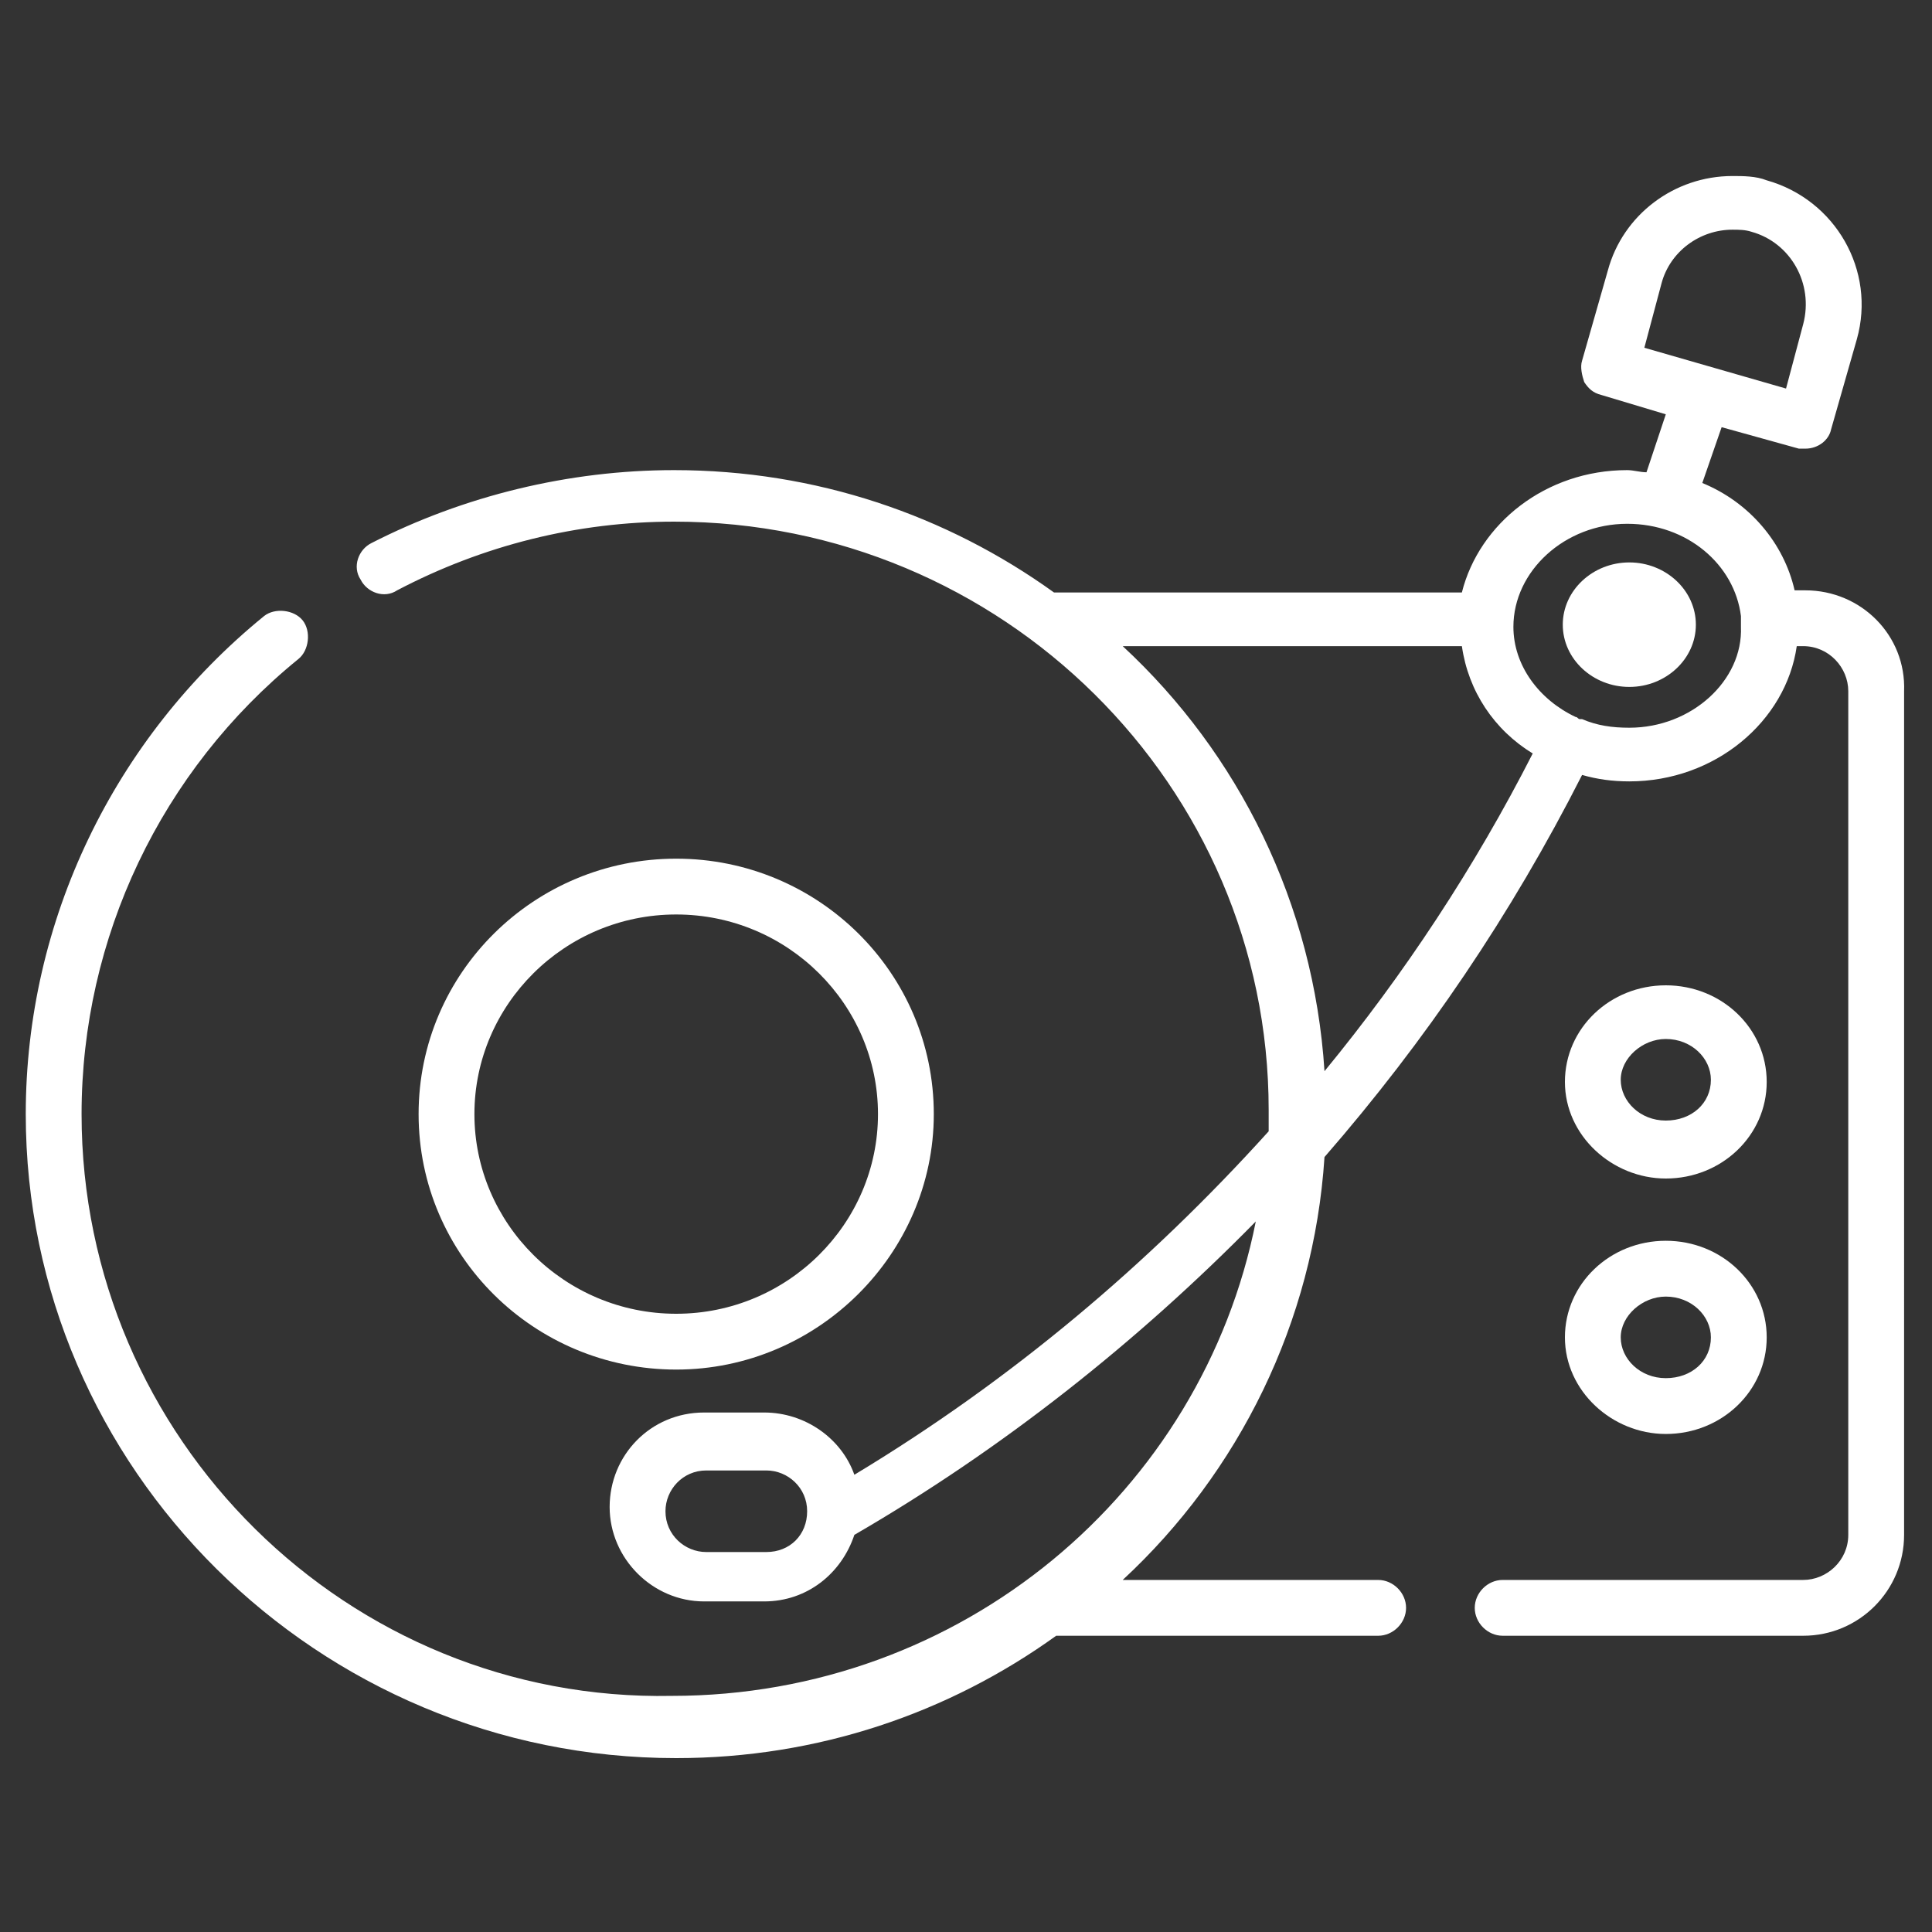
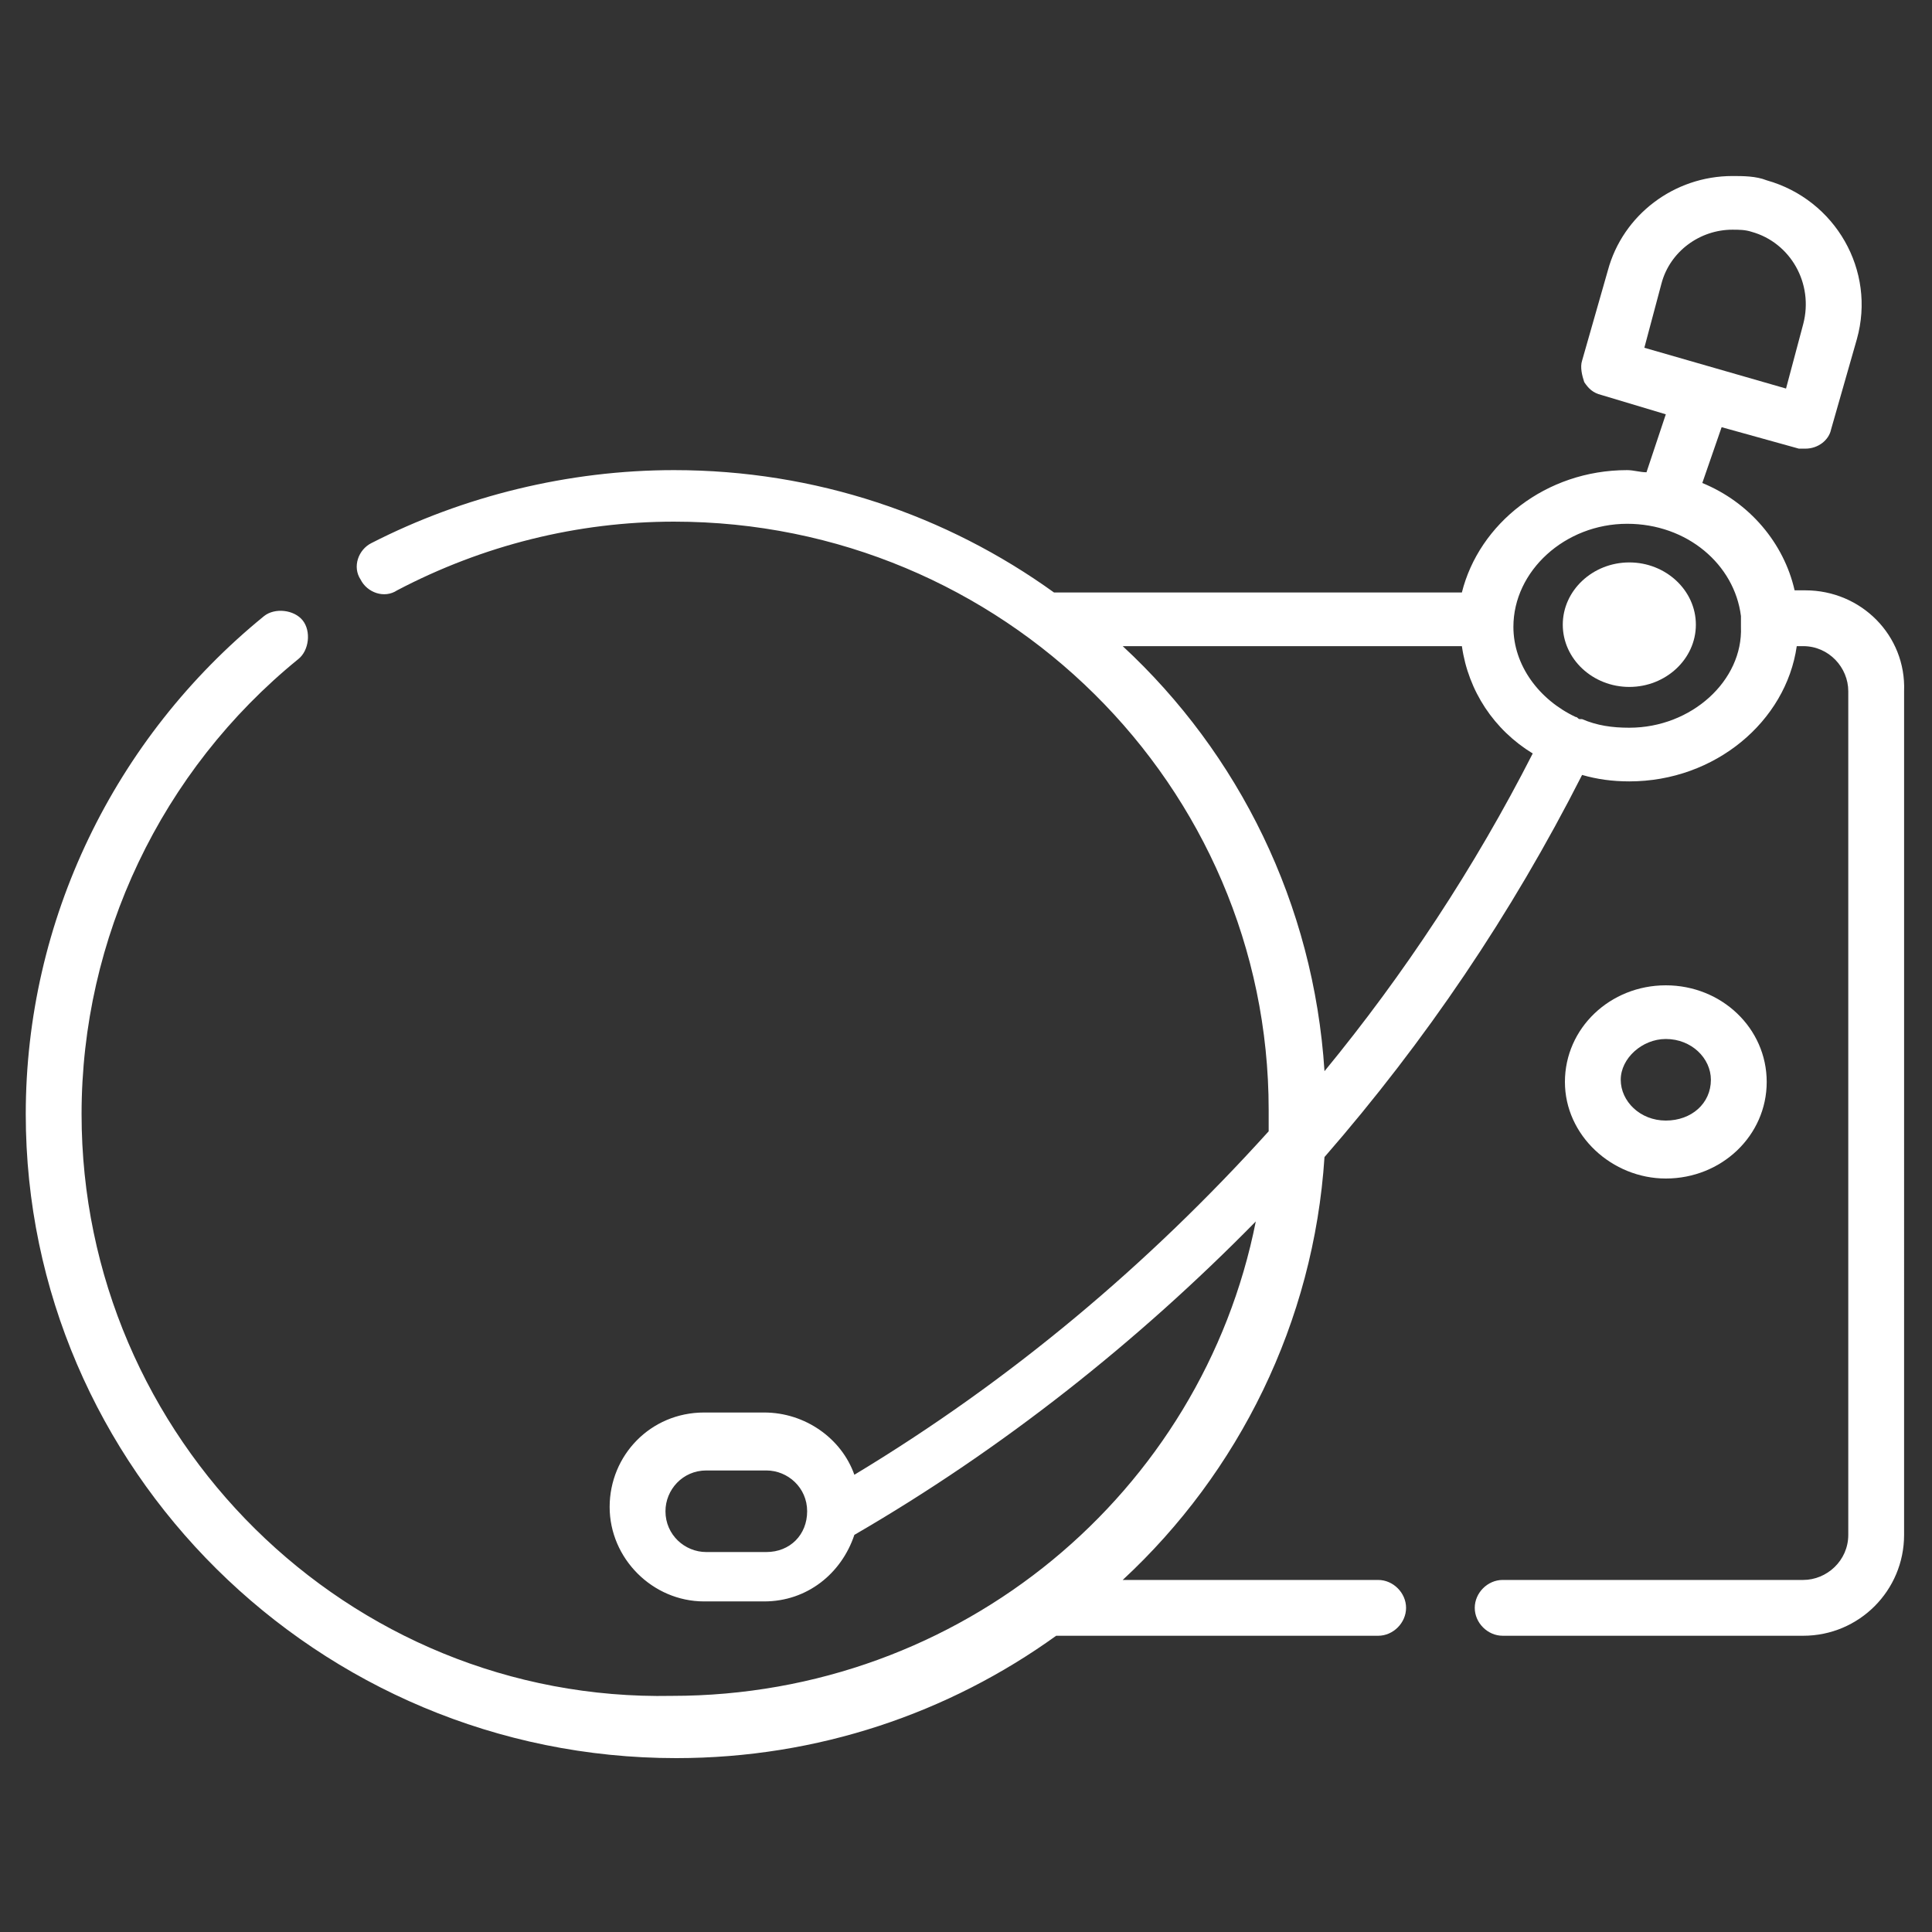
<svg xmlns="http://www.w3.org/2000/svg" id="Capa_1" x="0px" y="0px" viewBox="0 0 90 90" style="enable-background:new 0 0 90 90;" xml:space="preserve">
  <rect x="0" y="0" width="90" height="90" fill="#333333" stroke="none" />
  <style type="text/css">	.st0{fill:#FFFFFF;}</style>
  <g>
-     <path class="st0" d="M43.5,51.9c0-6.6-5.4-11.9-12-11.9c-6.6,0-12,5.3-12,11.9s5.4,11.9,12,11.9C38.1,63.8,43.5,58.4,43.5,51.9z   M22.1,51.9c0-5.1,4.2-9.3,9.4-9.3s9.4,4.2,9.4,9.3s-4.2,9.3-9.4,9.3C26.3,61.2,22.1,57,22.1,51.9z" />
    <path class="st0" d="M84.1,27.5h-0.5c-0.5-2.2-2.1-4.1-4.3-5l0.9-2.6l3.6,1c0.1,0,0.2,0,0.3,0c0.6,0,1.1-0.4,1.2-0.9l1.2-4.2  c0.9-3.2-1-6.5-4.2-7.4c-0.5-0.2-1.1-0.2-1.6-0.2c-2.7,0-5.1,1.8-5.8,4.4l-1.2,4.2c-0.1,0.3,0,0.7,0.1,1c0.2,0.3,0.4,0.5,0.8,0.6  l3,0.9l-0.9,2.7c-0.3,0-0.6-0.1-0.9-0.1c-3.8,0-6.9,2.5-7.7,5.7l-19,0c-5-3.6-11.1-5.7-17.7-5.7c-4.9,0-9.8,1.2-14.1,3.4  c-0.6,0.3-0.9,1.1-0.5,1.7c0.3,0.6,1.1,0.9,1.7,0.5c4-2.1,8.4-3.2,12.9-3.2c15.3,0,27.7,12.3,27.7,27.4c0,0.3,0,0.7,0,1  c-5.6,6.2-12,11.6-19.3,16c-0.6-1.7-2.3-2.9-4.2-2.9h-2.8c-2.5,0-4.4,2-4.4,4.4s2,4.4,4.4,4.4h2.8c2,0,3.6-1.3,4.2-3.1  c6.9-4,13.2-9,18.7-14.6c-2.5,12.6-13.7,22.1-27.2,22.1C16.2,79.3,3.8,67,3.8,51.9c0-8.2,3.7-16,10.1-21.2c0.5-0.4,0.6-1.3,0.2-1.8  c-0.4-0.5-1.3-0.6-1.8-0.2c-7,5.7-11.1,14.2-11.1,23.2c0,16.5,13.6,30,30.3,30c6.6,0,12.7-2.1,17.7-5.7h15c0.7,0,1.3-0.6,1.3-1.3  s-0.6-1.3-1.3-1.3H52.3c5.4-5,8.9-12,9.4-19.7c4.7-5.4,8.7-11.3,12-17.8c0.7,0.2,1.4,0.3,2.2,0.3c4,0,7.3-2.8,7.8-6.3h0.3  c1.2,0,2.1,1,2.1,2.1v39.3c0,1.2-1,2.1-2.1,2.1h-14c-0.7,0-1.3,0.6-1.3,1.3c0,0.7,0.6,1.3,1.3,1.3h14c2.6,0,4.7-2.1,4.7-4.7V32.2  C88.8,29.6,86.7,27.5,84.1,27.5L84.1,27.5z M35.7,72.3h-2.8c-1,0-1.9-0.8-1.9-1.9c0-1,0.8-1.9,1.9-1.9h2.8c1,0,1.9,0.8,1.9,1.9  C37.6,71.5,36.8,72.3,35.7,72.3z M76.6,16.2l0.8-3c0.4-1.5,1.8-2.5,3.3-2.5c0.3,0,0.6,0,0.9,0.1c1.8,0.5,2.9,2.4,2.4,4.3l-0.8,3  L76.6,16.2z M61.7,49.9c-0.5-7.8-4-14.8-9.4-19.8h15.8c0.3,2.1,1.5,3.9,3.3,5C68.7,40.4,65.4,45.4,61.7,49.9L61.7,49.9z M75.9,33.9  c-0.8,0-1.5-0.1-2.2-0.4c0,0,0,0-0.1,0c-0.1,0-0.1-0.1-0.2-0.1c-1.7-0.8-2.9-2.4-2.9-4.2c0-2.6,2.4-4.8,5.3-4.8  c2.8,0,5,1.9,5.3,4.3c0,0.1,0,0.1,0,0.2c0,0.1,0,0.2,0,0.3C81.2,31.7,78.8,33.9,75.9,33.9L75.9,33.9z" />
    <path class="st0" d="M79,29.1c0,1.6-1.4,2.9-3.1,2.9s-3.1-1.3-3.1-2.9c0-1.6,1.4-2.9,3.1-2.9C77.6,26.2,79,27.5,79,29.1z" />
    <path class="st0" d="M77.6,54.9c2.6,0,4.7-2,4.7-4.5c0-2.5-2.1-4.5-4.7-4.5c-2.6,0-4.7,2-4.7,4.5S75.1,54.9,77.6,54.9z M77.6,48.4  c1.2,0,2.1,0.9,2.1,1.9c0,1.1-0.9,1.9-2.1,1.9c-1.2,0-2.1-0.9-2.1-1.9C75.5,49.3,76.5,48.4,77.6,48.4z" />
-     <path class="st0" d="M77.6,66.8c2.6,0,4.7-2,4.7-4.5c0-2.5-2.1-4.5-4.7-4.5c-2.6,0-4.7,2-4.7,4.5S75.1,66.8,77.6,66.8z M77.6,60.4  c1.2,0,2.1,0.9,2.1,1.9c0,1.1-0.9,1.9-2.1,1.9c-1.2,0-2.1-0.9-2.1-1.9C75.5,61.3,76.5,60.4,77.6,60.4z" />
  </g>
</svg>